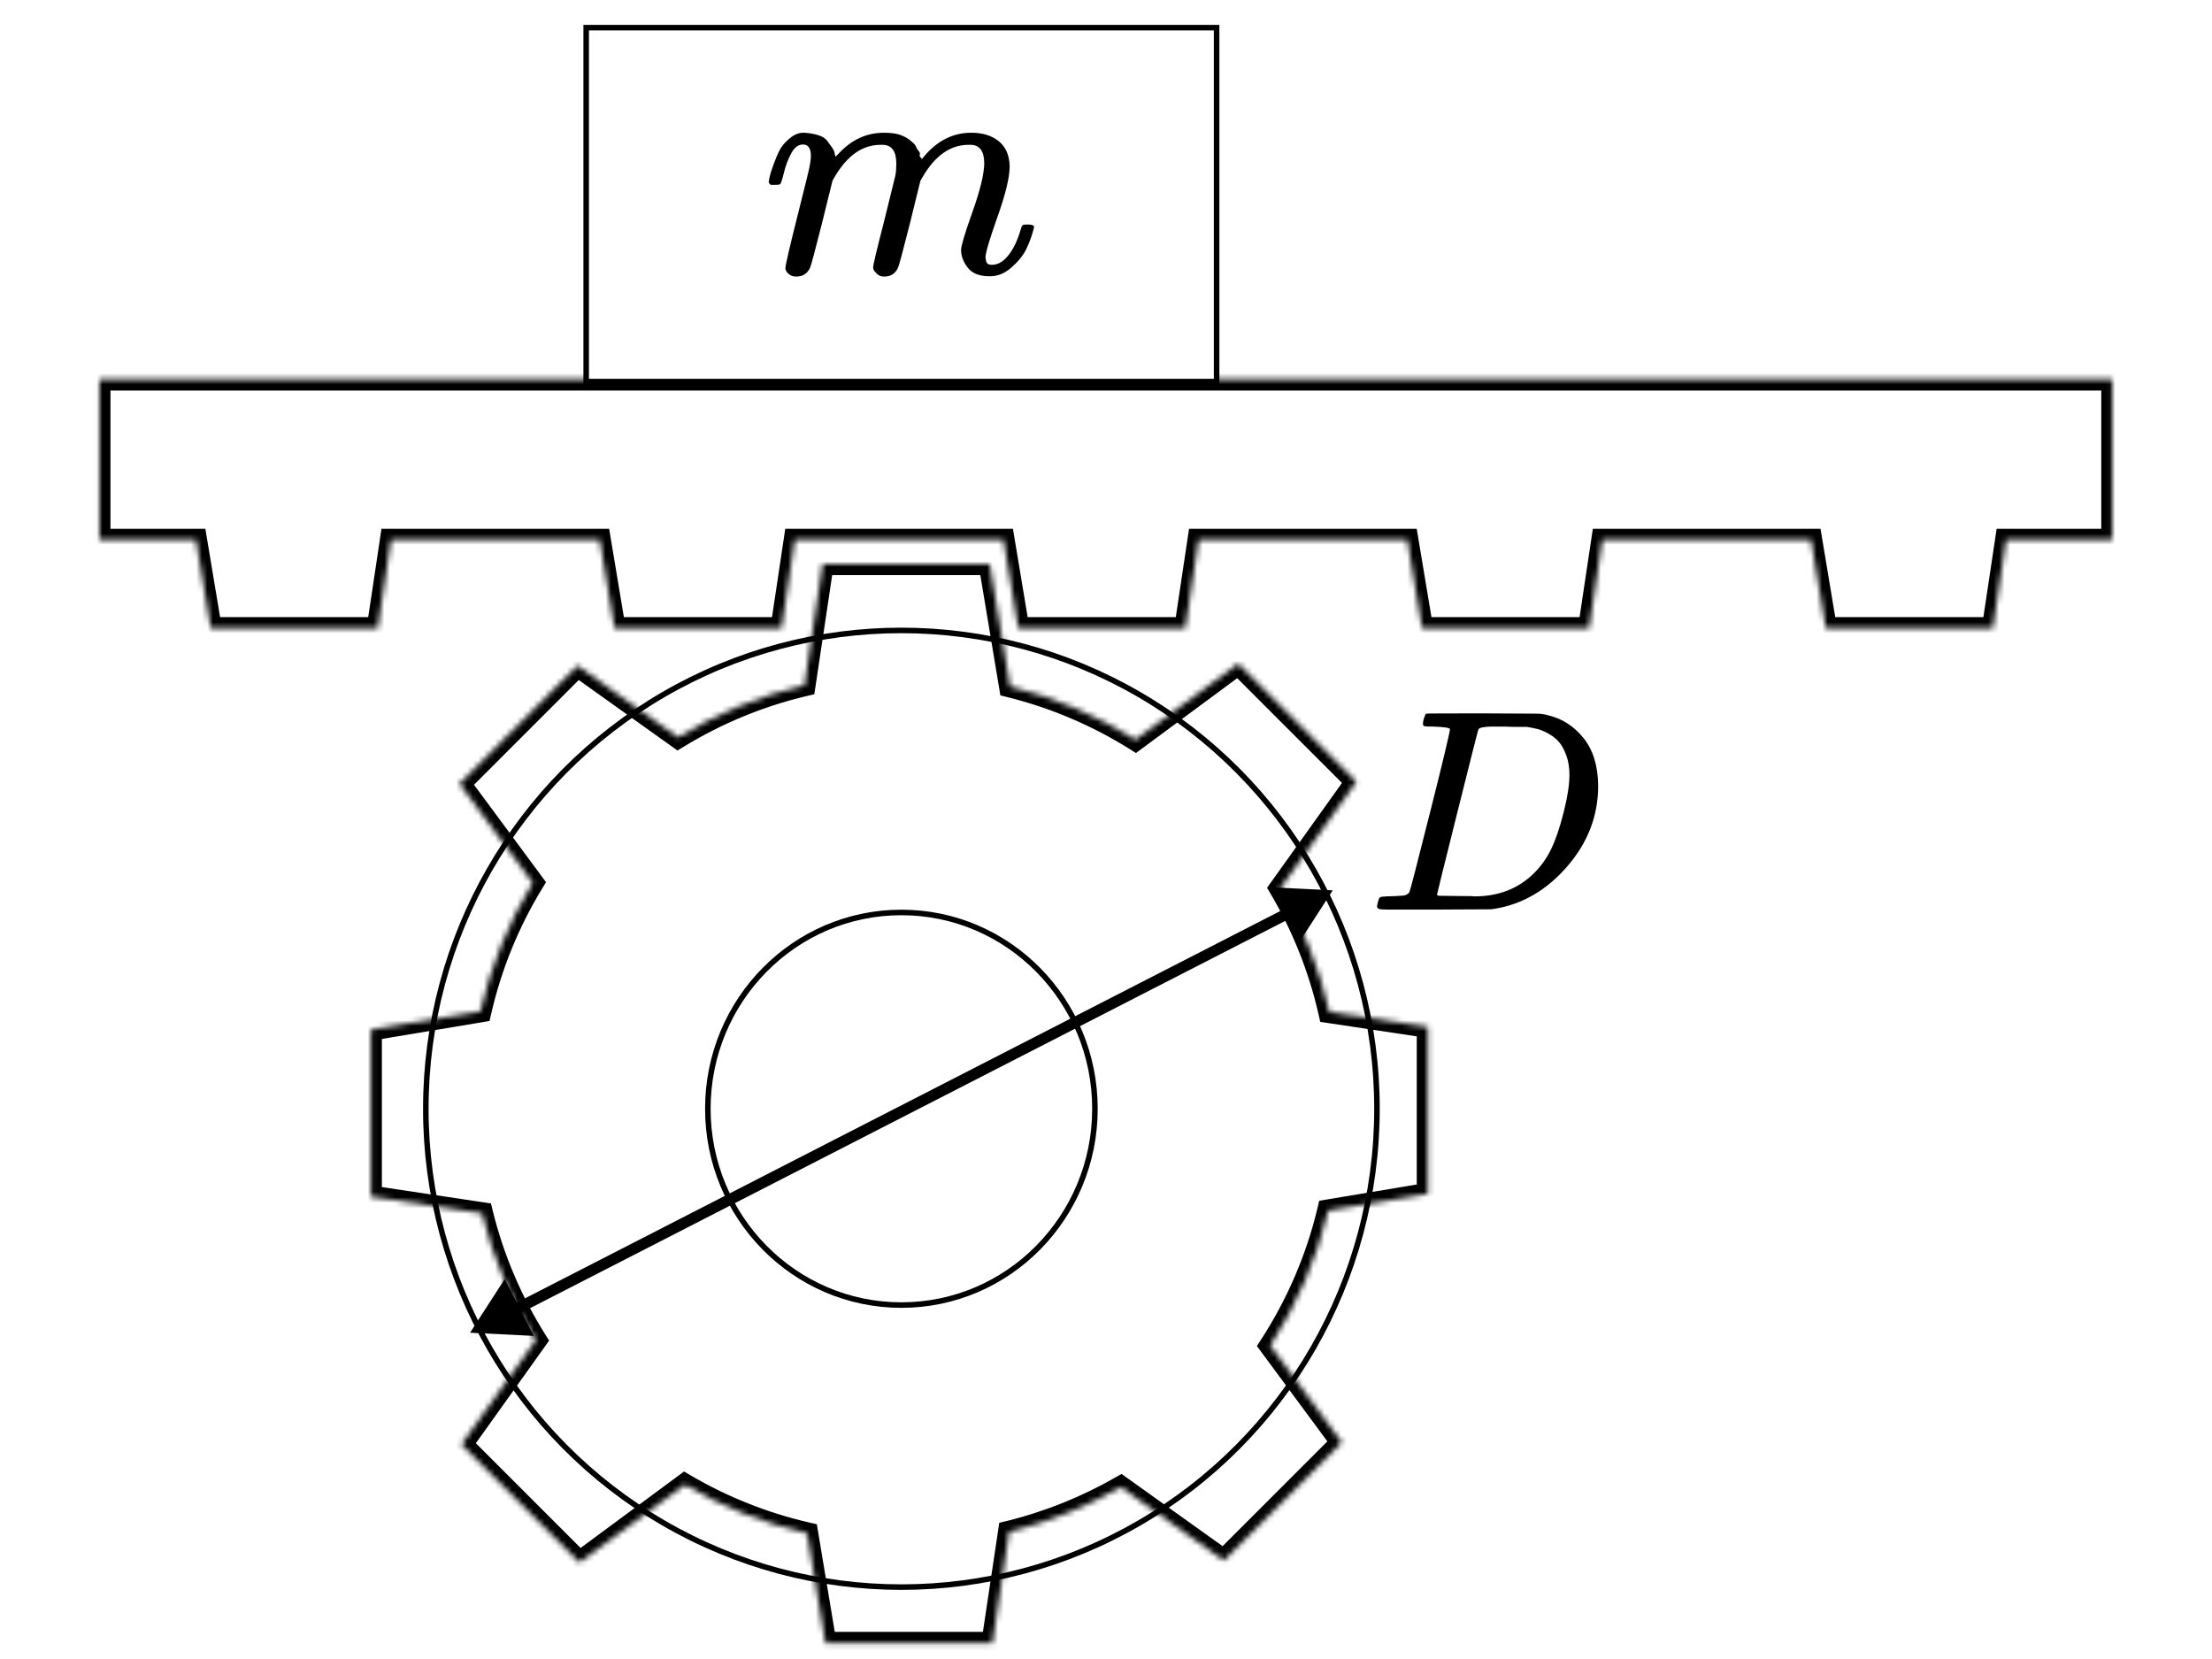
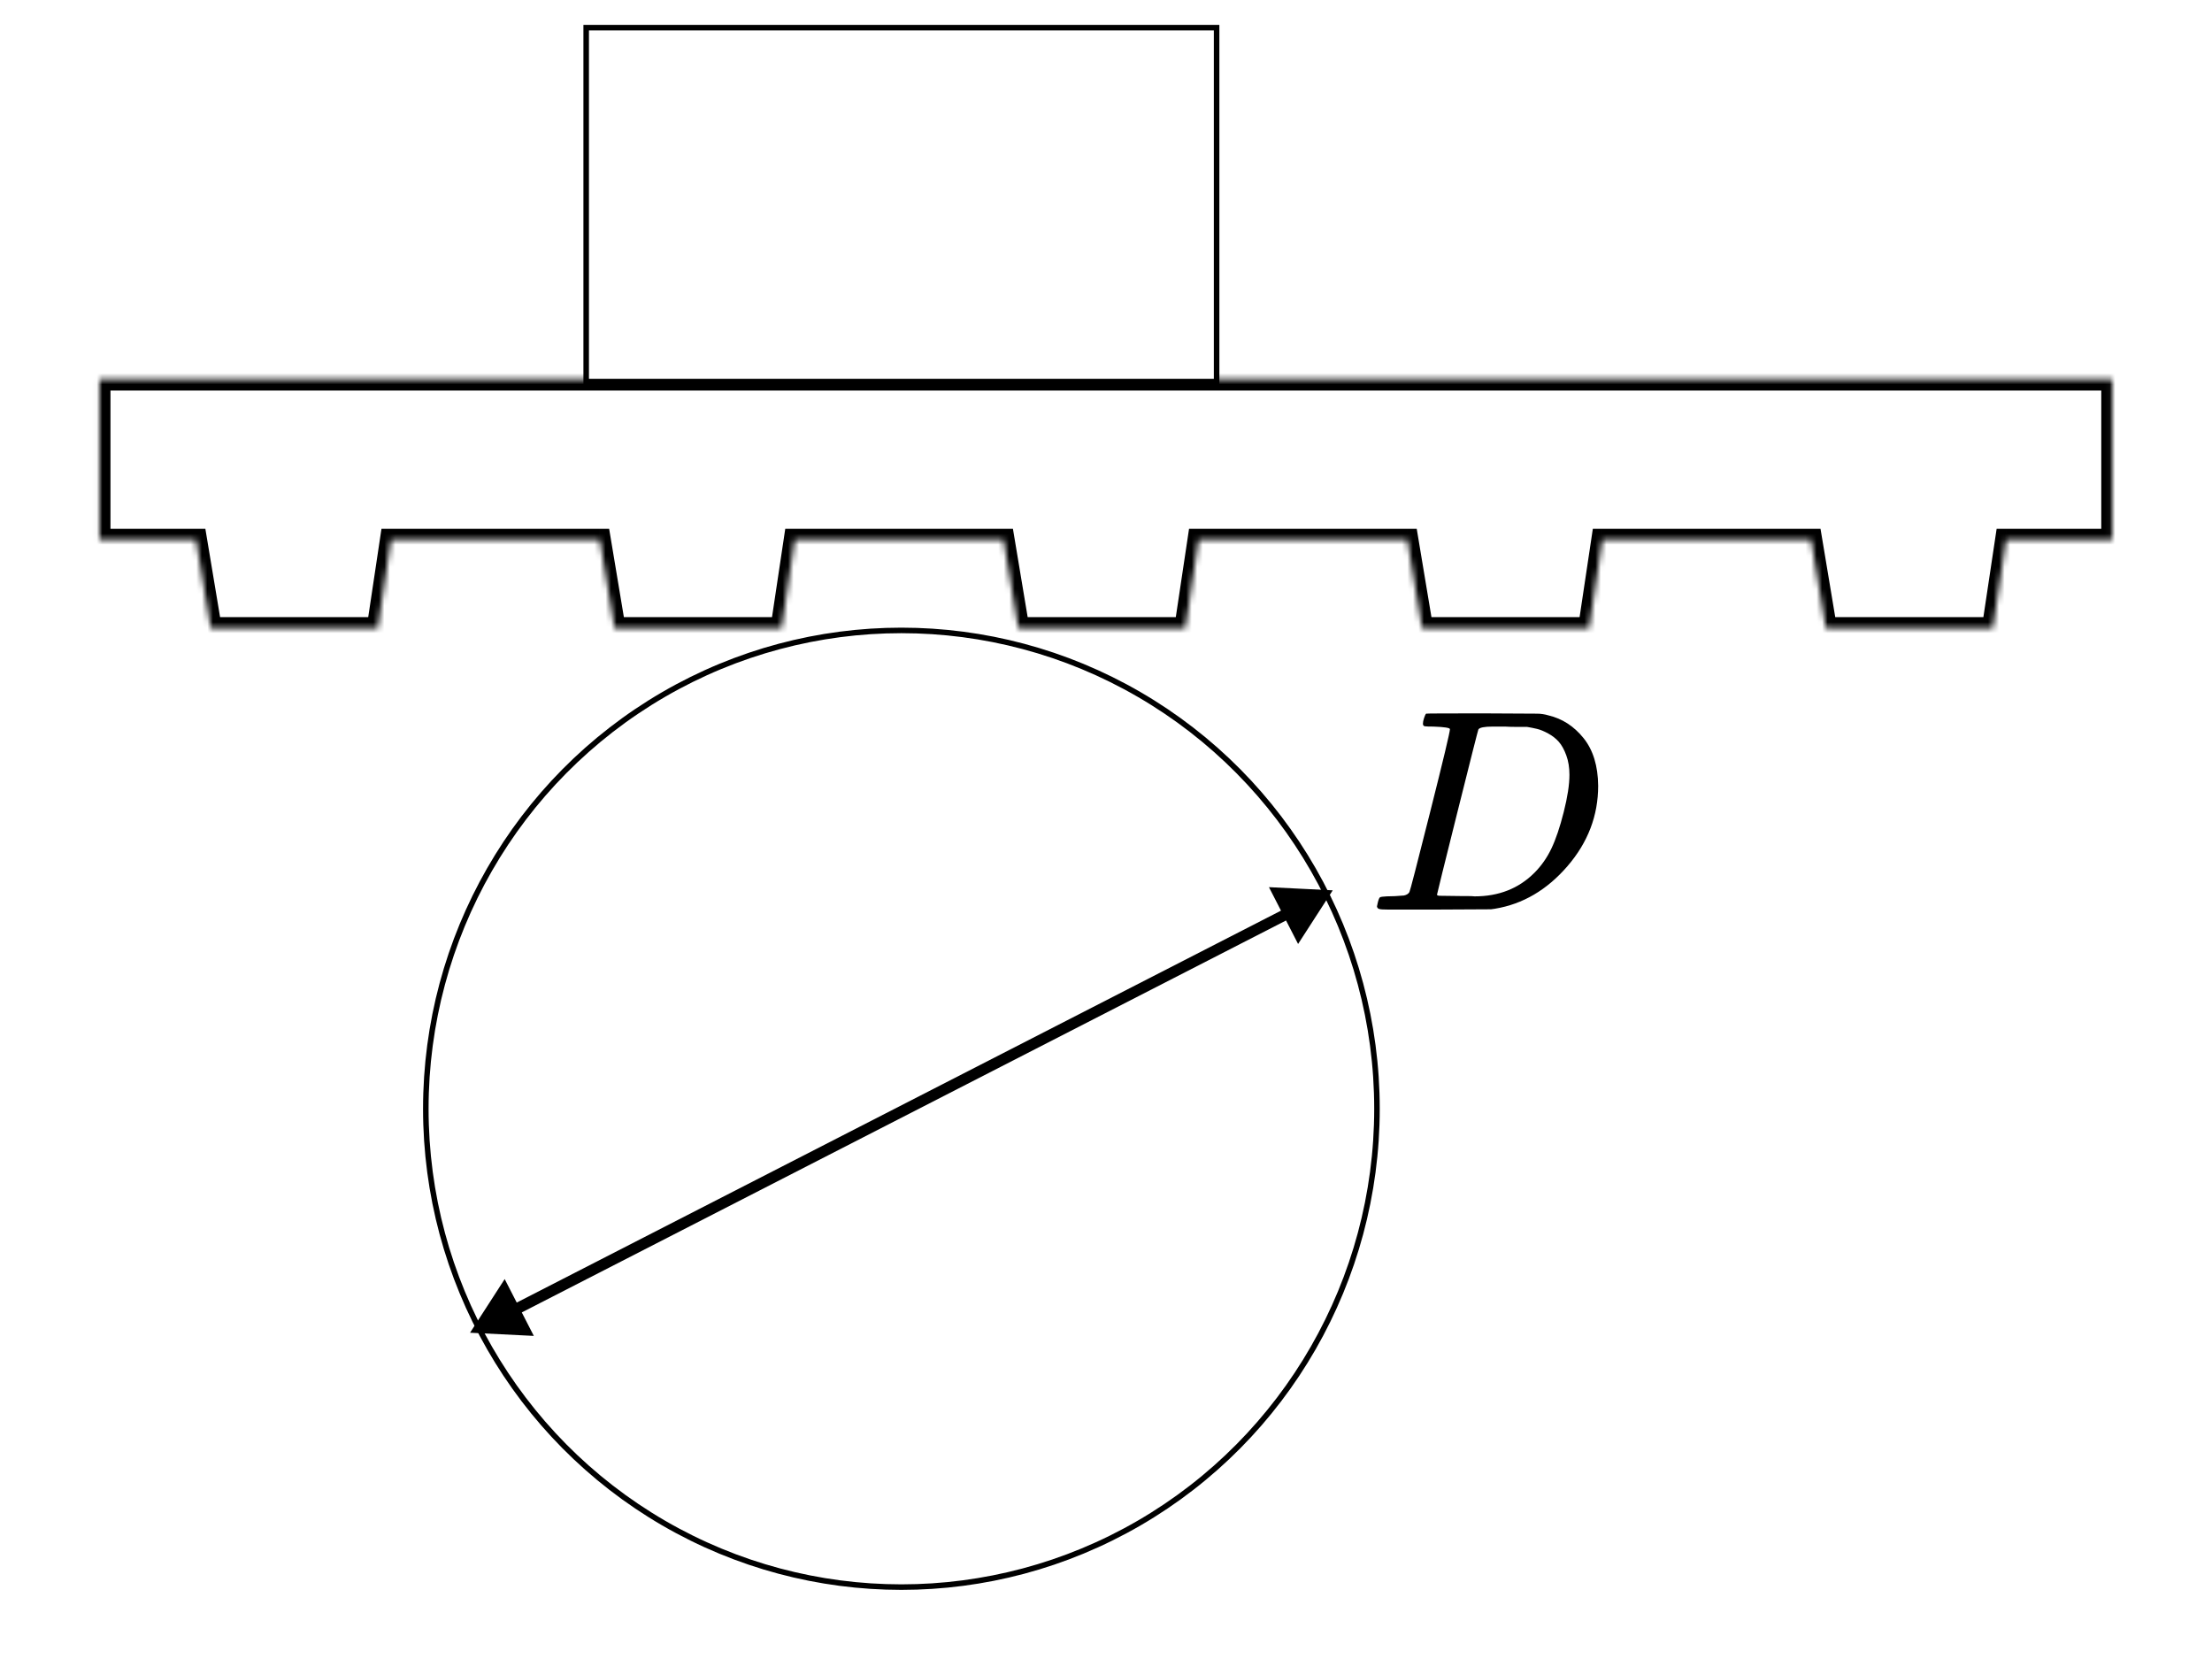
<svg xmlns="http://www.w3.org/2000/svg" width="400" height="300" fill="none" viewBox="0 0 400 300">
  <path fill="#fff" d="M0 0h400v300H0z" />
  <mask id="a" fill="#fff">
-     <path d="M148.763 102h30.205l3.687 22.124c8.13 2.019 15.761 5.301 22.672 9.627l18.596-13.745 21.358 21.358-13.773 19.282c4.038 6.858 7.067 14.382 8.882 22.367l17.804 2.67v30.205l-17.996 2.999c-2.104 8.816-5.691 17.056-10.483 24.443l12.945 17.515-21.358 21.358-18.615-13.297c-6.249 3.579-13.036 6.326-20.21 8.09l-3.015 20.1h-30.205l-3.302-19.815c-7.896-1.81-15.339-4.807-22.131-8.793l-19.03 14.065-21.358-21.358 13.459-18.843c-4.389-6.989-7.711-14.716-9.736-22.954l-20.099-3.015v-30.205l19.814-3.302c1.909-8.328 5.138-16.153 9.457-23.241l-13.245-17.92 21.359-21.359 18.153 12.967c6.984-4.271 14.685-7.484 22.88-9.417L148.763 102Z" />
-   </mask>
-   <path fill="#fff" d="M148.763 102h30.205l3.687 22.124c8.13 2.019 15.761 5.301 22.672 9.627l18.596-13.745 21.358 21.358-13.773 19.282c4.038 6.858 7.067 14.382 8.882 22.367l17.804 2.67v30.205l-17.996 2.999c-2.104 8.816-5.691 17.056-10.483 24.443l12.945 17.515-21.358 21.358-18.615-13.297c-6.249 3.579-13.036 6.326-20.21 8.09l-3.015 20.1h-30.205l-3.302-19.815c-7.896-1.81-15.339-4.807-22.131-8.793l-19.03 14.065-21.358-21.358 13.459-18.843c-4.389-6.989-7.711-14.716-9.736-22.954l-20.099-3.015v-30.205l19.814-3.302c1.909-8.328 5.138-16.153 9.457-23.241l-13.245-17.92 21.359-21.359 18.153 12.967c6.984-4.271 14.685-7.484 22.88-9.417L148.763 102Z" />
+     </mask>
  <path fill="#000" d="m178.968 102 1.973-.329-.279-1.671h-1.694v2Zm-30.205 0v-2h-1.722l-.256 1.703 1.978.297Zm33.892 22.124-1.972.329.216 1.296 1.274.316.482-1.941Zm22.672 9.627-1.061 1.695 1.154.723 1.096-.81-1.189-1.608Zm18.596-13.745 1.414-1.414-1.218-1.218-1.385 1.024 1.189 1.608Zm21.358 21.358 1.627 1.163.985-1.379-1.198-1.198-1.414 1.414Zm-13.773 19.282-1.627-1.162-.756 1.057.66 1.12 1.723-1.015Zm8.882 22.367-1.95.443.303 1.332 1.351.202.296-1.977Zm17.804 2.67h2v-1.722l-1.704-.256-.296 1.978Zm0 30.205.328 1.973 1.672-.279v-1.694h-2Zm-17.996 2.999-.328-1.972-1.309.218-.308 1.29 1.945.464Zm-10.483 24.443-1.678-1.089-.754 1.163.823 1.115 1.609-1.189Zm12.945 17.515 1.415 1.414 1.217-1.218-1.023-1.385-1.609 1.189Zm-21.358 21.358-1.162 1.627 1.378.985 1.198-1.198-1.414-1.414Zm-18.615-13.297 1.163-1.627-1.044-.745-1.113.637.994 1.735Zm-20.21 8.09-.477-1.942-1.302.32-.199 1.325 1.978.297Zm-3.015 20.1v2h1.723l.255-1.704-1.978-.296Zm-30.205 0-1.972.328.278 1.672h1.694v-2Zm-3.302-19.815 1.973-.329-.221-1.322-1.305-.299-.447 1.95Zm-22.131-8.793 1.012-1.725-1.139-.669-1.062.785 1.189 1.609Zm-19.03 14.065-1.414 1.414 1.218 1.218 1.385-1.024-1.189-1.608Zm-21.358-21.358-1.627-1.163-.985 1.379 1.198 1.198 1.414-1.414Zm13.459-18.843 1.627 1.163.779-1.091-.713-1.135-1.694 1.063Zm-9.736-22.954 1.942-.477-.32-1.302-1.325-.199-.297 1.978Zm-20.099-3.015h-2v1.723l1.703.255.297-1.978Zm0-30.205-.329-1.972-1.671.278v1.694h2Zm19.814-3.302.329 1.973 1.321-.221.299-1.305-1.949-.447Zm9.457-23.241 1.708 1.041.7-1.149-.799-1.081-1.608 1.189Zm-13.245-17.92-1.414-1.415-1.218 1.218 1.024 1.385 1.608-1.188Zm21.359-21.359 1.162-1.627-1.379-.985-1.198 1.198 1.415 1.414Zm18.153 12.967-1.162 1.628 1.077.769 1.129-.691-1.044-1.706Zm22.88-9.417.459 1.947 1.318-.311.201-1.339-1.978-.297ZM178.968 100h-30.205v4h30.205v-4Zm5.66 23.795-3.687-22.124-3.946.658 3.688 22.124 3.945-.658Zm21.76 8.26c-7.087-4.435-14.912-7.801-23.25-9.872l-.965 3.882c7.922 1.967 15.357 5.166 22.093 9.381l2.122-3.391Zm16.346-13.657-18.596 13.744 2.378 3.217 18.595-13.745-2.377-3.216Zm23.961 21.552-21.358-21.358-2.829 2.828 21.359 21.359 2.828-2.829Zm-13.559 21.859 13.772-19.282-3.255-2.325-13.772 19.282 3.255 2.325Zm9.205 20.76c-1.862-8.189-4.968-15.905-9.109-22.938l-3.447 2.03c3.935 6.683 6.887 14.015 8.655 21.795l3.901-.887Zm-2.247 2.421 17.803 2.671.593-3.956-17.803-2.67-.593 3.955Zm16.1.693v30.205h4v-30.205h-4Zm1.671 28.232-17.995 3 .657 3.945 17.995-2.999-.657-3.946Zm-26.472 30.503c4.913-7.574 8.592-16.024 10.751-25.066l-3.891-.929c-2.051 8.59-5.546 16.619-10.216 23.818l3.356 2.177Zm12.876 15.238-12.946-17.515-3.217 2.378 12.946 17.514 3.217-2.377Zm-21.553 23.961 21.359-21.358-2.829-2.829-21.358 21.359 2.828 2.828Zm-21.191-13.083 18.615 13.296 2.325-3.255-18.615-13.296-2.325 3.255Zm-18.57 8.404c7.357-1.809 14.318-4.626 20.726-8.296l-1.988-3.471c-6.09 3.488-12.703 6.164-19.693 7.883l.955 3.884Zm-1.515 18.454 3.015-20.099-3.956-.594-3.014 20.1 3.955.593Zm-32.183 1.704h30.205v-4h-30.205v4Zm-5.275-21.487 3.303 19.815 3.945-.657-3.302-19.815-3.946.657Zm-21.171-7.397c6.965 4.088 14.599 7.162 22.697 9.018l.894-3.899c-7.694-1.763-14.947-4.683-21.566-8.568l-2.025 3.449Zm-16.828 13.949 19.029-14.065-2.377-3.217-19.03 14.065 2.378 3.217Zm-23.961-21.552 21.358 21.358 2.828-2.828-21.358-21.359-2.829 2.829Zm13.245-21.419-13.459 18.842 3.255 2.325 13.459-18.842-3.255-2.325Zm-10.051-21.314c2.077 8.448 5.484 16.373 9.984 23.54l3.387-2.127c-4.278-6.812-7.514-14.342-9.488-22.368l-3.884.955Zm-18.454-1.515 20.099 3.015.593-3.956-20.099-3.014-.593 3.955Zm-1.703-32.183v30.205h4v-30.205h-4Zm21.486-5.275-19.814 3.303.658 3.945 19.814-3.302-.658-3.946Zm8.078-22.309c-4.428 7.269-7.74 15.293-9.698 23.835l3.899.894c1.86-8.115 5.007-15.739 9.215-22.647l-3.416-2.082Zm-13.146-15.691 13.246 17.921 3.217-2.378-13.246-17.92-3.217 2.377Zm21.552-23.961L81.671 140.3l2.828 2.829 21.358-21.358-2.829-2.829Zm20.731 12.754-18.154-12.967-2.325 3.255 18.154 12.967 2.325-3.255Zm21.258-9.736c-8.405 1.982-16.303 5.277-23.464 9.657l2.087 3.412c6.806-4.162 14.31-7.293 22.295-9.176l-.918-3.893Zm1.767-20.257-3.286 21.907 3.956.593 3.286-21.906-3.956-.594Z" mask="url(#a)" />
  <mask id="b" fill="#fff">
    <path d="M184.139 113.595h30.205l2.396-15.972h37.755l2.662 15.972h30.205l2.396-15.972h37.755l2.663 15.972h30.205l2.396-15.972h19.199v-29H17.976v29h17.465l2.662 15.972H68.308l2.396-15.972h37.755l2.662 15.972h30.205l2.396-15.972h37.754l2.663 15.972Z" />
  </mask>
  <path fill="#fff" d="M184.139 113.595h30.205l2.396-15.972h37.755l2.662 15.972h30.205l2.396-15.972h37.755l2.663 15.972h30.205l2.396-15.972h19.199v-29H17.976v29h17.465l2.662 15.972H68.308l2.396-15.972h37.755l2.662 15.972h30.205l2.396-15.972h37.754l2.663 15.972Z" />
  <path fill="#000" d="M214.344 113.595v2h1.722l.256-1.703-1.978-.297Zm-30.205 0-1.973.329.278 1.671h1.695v-2Zm32.601-15.972v-2h-1.723l-.255 1.703 1.978.297Zm37.755 0 1.973-.329-.279-1.671h-1.694v2Zm2.662 15.972-1.973.329.279 1.671h1.694v-2Zm30.205 0v2h1.722l.256-1.703-1.978-.297Zm2.396-15.972v-2h-1.722l-.256 1.703 1.978.297Zm37.755 0 1.973-.329-.278-1.671h-1.695v2Zm2.663 15.972-1.973.329.278 1.671h1.695v-2Zm30.205 0v2h1.722l.256-1.703-1.978-.297Zm2.396-15.972v-2h-1.723l-.255 1.703 1.978.297Zm19.199 0v2h2v-2h-2Zm0-29h2v-2h-2v2Zm-364 0v-2h-2v2h2Zm0 29h-2v2h2v-2Zm17.465 0 1.973-.329-.279-1.671h-1.694v2Zm2.662 15.972-1.973.329.279 1.671h1.694v-2Zm30.205 0v2h1.722l.256-1.703-1.978-.297Zm2.396-15.972v-2h-1.722l-.256 1.703 1.978.297Zm37.755 0 1.973-.329-.279-1.671h-1.694v2Zm2.662 15.972-1.973.329.279 1.671h1.694v-2Zm30.205 0v2h1.723l.255-1.703-1.978-.297Zm2.396-15.972v-2H142l-.256 1.703 1.978.297Zm37.754 0 1.973-.329-.278-1.671h-1.695v2Zm32.868 13.972h-30.205v4h30.205v-4Zm.418-14.269-2.396 15.973 3.956.593 2.395-15.973-3.955-.593Zm39.733-1.703H216.74v4h37.755v-4Zm4.635 17.644-2.662-15.973-3.946.658 2.662 15.972 3.946-.657Zm28.232-1.672h-30.205v4h30.205v-4Zm.418-14.269-2.396 15.973 3.956.593 2.396-15.973-3.956-.593Zm39.733-1.703h-37.755v4h37.755v-4Zm4.635 17.644-2.662-15.973-3.945.658 2.662 15.972 3.945-.657Zm28.233-1.672h-30.205v4h30.205v-4Zm.418-14.269-2.396 15.973 3.956.593 2.395-15.973-3.955-.593Zm21.177-1.703h-19.199v4h19.199v-4Zm-2-27v29h4v-29h-4Zm-362 2H381.976v-4H17.976v4Zm2 27v-29h-4v29h4Zm15.465-2H17.976v4h17.465v-4Zm4.635 17.644-2.662-15.973-3.946.658L36.13 113.924l3.946-.657Zm28.232-1.672H38.103v4H68.308v-4Zm.418-14.269-2.396 15.973 3.956.593 2.396-15.973-3.956-.593Zm39.733-1.703H70.704v4h37.755v-4Zm4.635 17.644-2.662-15.973-3.946.658 2.662 15.972 3.946-.657Zm28.232-1.672h-30.205v4h30.205v-4Zm.418-14.269-2.396 15.973 3.956.593 2.396-15.973-3.956-.593Zm39.732-1.703h-37.754v4h37.754v-4Zm4.635 17.644-2.662-15.973-3.945.658 2.662 15.972 3.945-.657Z" mask="url(#b)" />
-   <path fill="#fff" stroke="#000" strokeWidth="2" d="M198 200.5c0 19.619-15.683 35.5-35 35.5s-35-15.881-35-35.5 15.683-35.5 35-35.5 35 15.881 35 35.5Z" />
  <ellipse cx="163" cy="200.5" stroke="#000" strokeDasharray="2 2" rx="86" ry="86.5" />
  <path fill="#000" d="m241 161-11.533-.574 5.269 10.275L241 161ZM85 241l11.533.574-5.269-10.275L85 241Zm147.535-76.783L92.552 236.003l.913 1.78 139.983-71.786-.913-1.78ZM262.195 131.857c0-.242-.987-.398-2.961-.467-.797 0-1.316-.018-1.559-.052-.242-.035-.363-.191-.363-.468s.069-.623.207-1.039c.139-.415.26-.675.364-.779.069-.035 3.515-.052 10.338-.052 5.783.035 9.021.052 9.714.052.693 0 1.385.104 2.078.312 2.493.588 4.606 1.956 6.338 4.103 1.731 2.148 2.614 5.022 2.649 8.624 0 5.402-1.853 10.251-5.558 14.545-3.706 4.295-8.07 6.857-13.091 7.689l-.728.104-10.078.051h-8.519c-.831 0-1.368-.034-1.61-.103-.243-.07-.381-.226-.416-.468 0-.069.052-.312.156-.727.138-.554.277-.866.415-.935.139-.07.537-.122 1.195-.156.935 0 1.974-.052 3.117-.156.485-.104.814-.312.987-.623.104-.139 1.351-4.953 3.74-14.442 2.39-9.489 3.585-14.493 3.585-15.013Zm21.61 8.26c0-1.316-.19-2.494-.571-3.533-.381-1.039-.831-1.852-1.351-2.441-.519-.589-1.16-1.091-1.922-1.507-.762-.415-1.437-.692-2.026-.831-.589-.138-1.195-.26-1.818-.363h-2.234c-.589 0-1.16-.018-1.714-.052h-2.234c-1.524 0-2.39.173-2.597.519-.07.139-1.334 5.126-3.793 14.961-2.458 9.836-3.688 14.805-3.688 14.909 0 .139.191.208.572.208.381 0 1.714.017 4 .052h.987c.484 0 .9.017 1.246.052 4.364 0 7.966-1.42 10.806-4.26 1.246-1.247 2.268-2.701 3.064-4.364.797-1.662 1.542-3.861 2.234-6.597.693-2.736 1.039-4.987 1.039-6.753Z" />
  <path fill="#fff" stroke="#000" strokeWidth="2" d="M106 5h114v64H106z" />
-   <path fill="#000" d="M139 32.903c.038-.23.096-.536.172-.919.077-.383.306-1.11.689-2.182.383-1.072.766-1.971 1.149-2.699.382-.727.995-1.435 1.837-2.124.842-.689 1.684-1.014 2.526-.976.842.038 1.665.172 2.469.402.804.23 1.378.574 1.723 1.034.344.459.65.88.918 1.263.268.383.421.746.46 1.091l.114.402c0 .076.02.115.058.115l.631-.632c2.297-2.45 4.996-3.675 8.096-3.675.651 0 1.244.038 1.78.115.536.077 1.034.211 1.493.402.459.191.823.383 1.091.574.268.191.555.421.861.689.306.268.498.517.574.746.077.23.23.478.459.746.23.268.307.498.23.689-.076.191-.019.364.172.517.192.153.23.287.115.402l.46-.574c2.411-2.871 5.263-4.306 8.555-4.306 2.067 0 3.732.517 4.995 1.55 1.263 1.034 1.914 2.546 1.952 4.536 0 1.952-.727 4.976-2.182 9.072-1.454 4.096-2.182 6.545-2.182 7.349.039.536.134.899.287 1.091.154.191.441.287.862.287 1.071 0 2.067-.574 2.985-1.722.919-1.148 1.665-2.718 2.24-4.708.114-.421.229-.67.344-.746.115-.076.421-.115.919-.115.765 0 1.148.153 1.148.459 0 .038-.077.325-.23.861-.306 1.11-.727 2.201-1.263 3.273-.536 1.072-1.416 2.143-2.641 3.215s-2.545 1.589-3.962 1.55c-1.799 0-3.1-.517-3.904-1.55-.804-1.034-1.206-2.105-1.206-3.215 0-.727.689-3.024 2.067-6.89 1.378-3.866 2.086-6.775 2.125-8.727 0-2.258-.842-3.388-2.527-3.388h-.287c-3.292 0-6.067 1.933-8.325 5.799l-.402.689-1.895 7.694c-1.263 5.014-1.99 7.713-2.182 8.096-.497 1.034-1.32 1.55-2.468 1.55-.498 0-.9-.134-1.206-.402-.306-.268-.517-.498-.632-.689-.115-.191-.172-.383-.172-.574 0-.421.651-3.158 1.952-8.21l2.067-8.383c.115-.574.172-1.301.172-2.182 0-2.258-.842-3.388-2.526-3.388h-.287c-3.292 0-6.067 1.933-8.325 5.799l-.402.689-1.895 7.694c-1.263 5.014-1.99 7.713-2.182 8.096-.497 1.034-1.32 1.55-2.469 1.55-.497 0-.899-.115-1.206-.344-.306-.23-.516-.459-.631-.689-.115-.23-.153-.421-.115-.574 0-.498.727-3.636 2.182-9.416 1.493-5.895 2.239-8.976 2.239-9.244.115-.574.172-1.091.172-1.55 0-1.378-.478-2.067-1.435-2.067-.842 0-1.55.536-2.124 1.608-.575 1.072-1.015 2.239-1.321 3.502-.306 1.263-.536 1.952-.689 2.067-.077.077-.383.115-.919.115h-.804c-.229-.23-.344-.402-.344-.517Z" />
</svg>